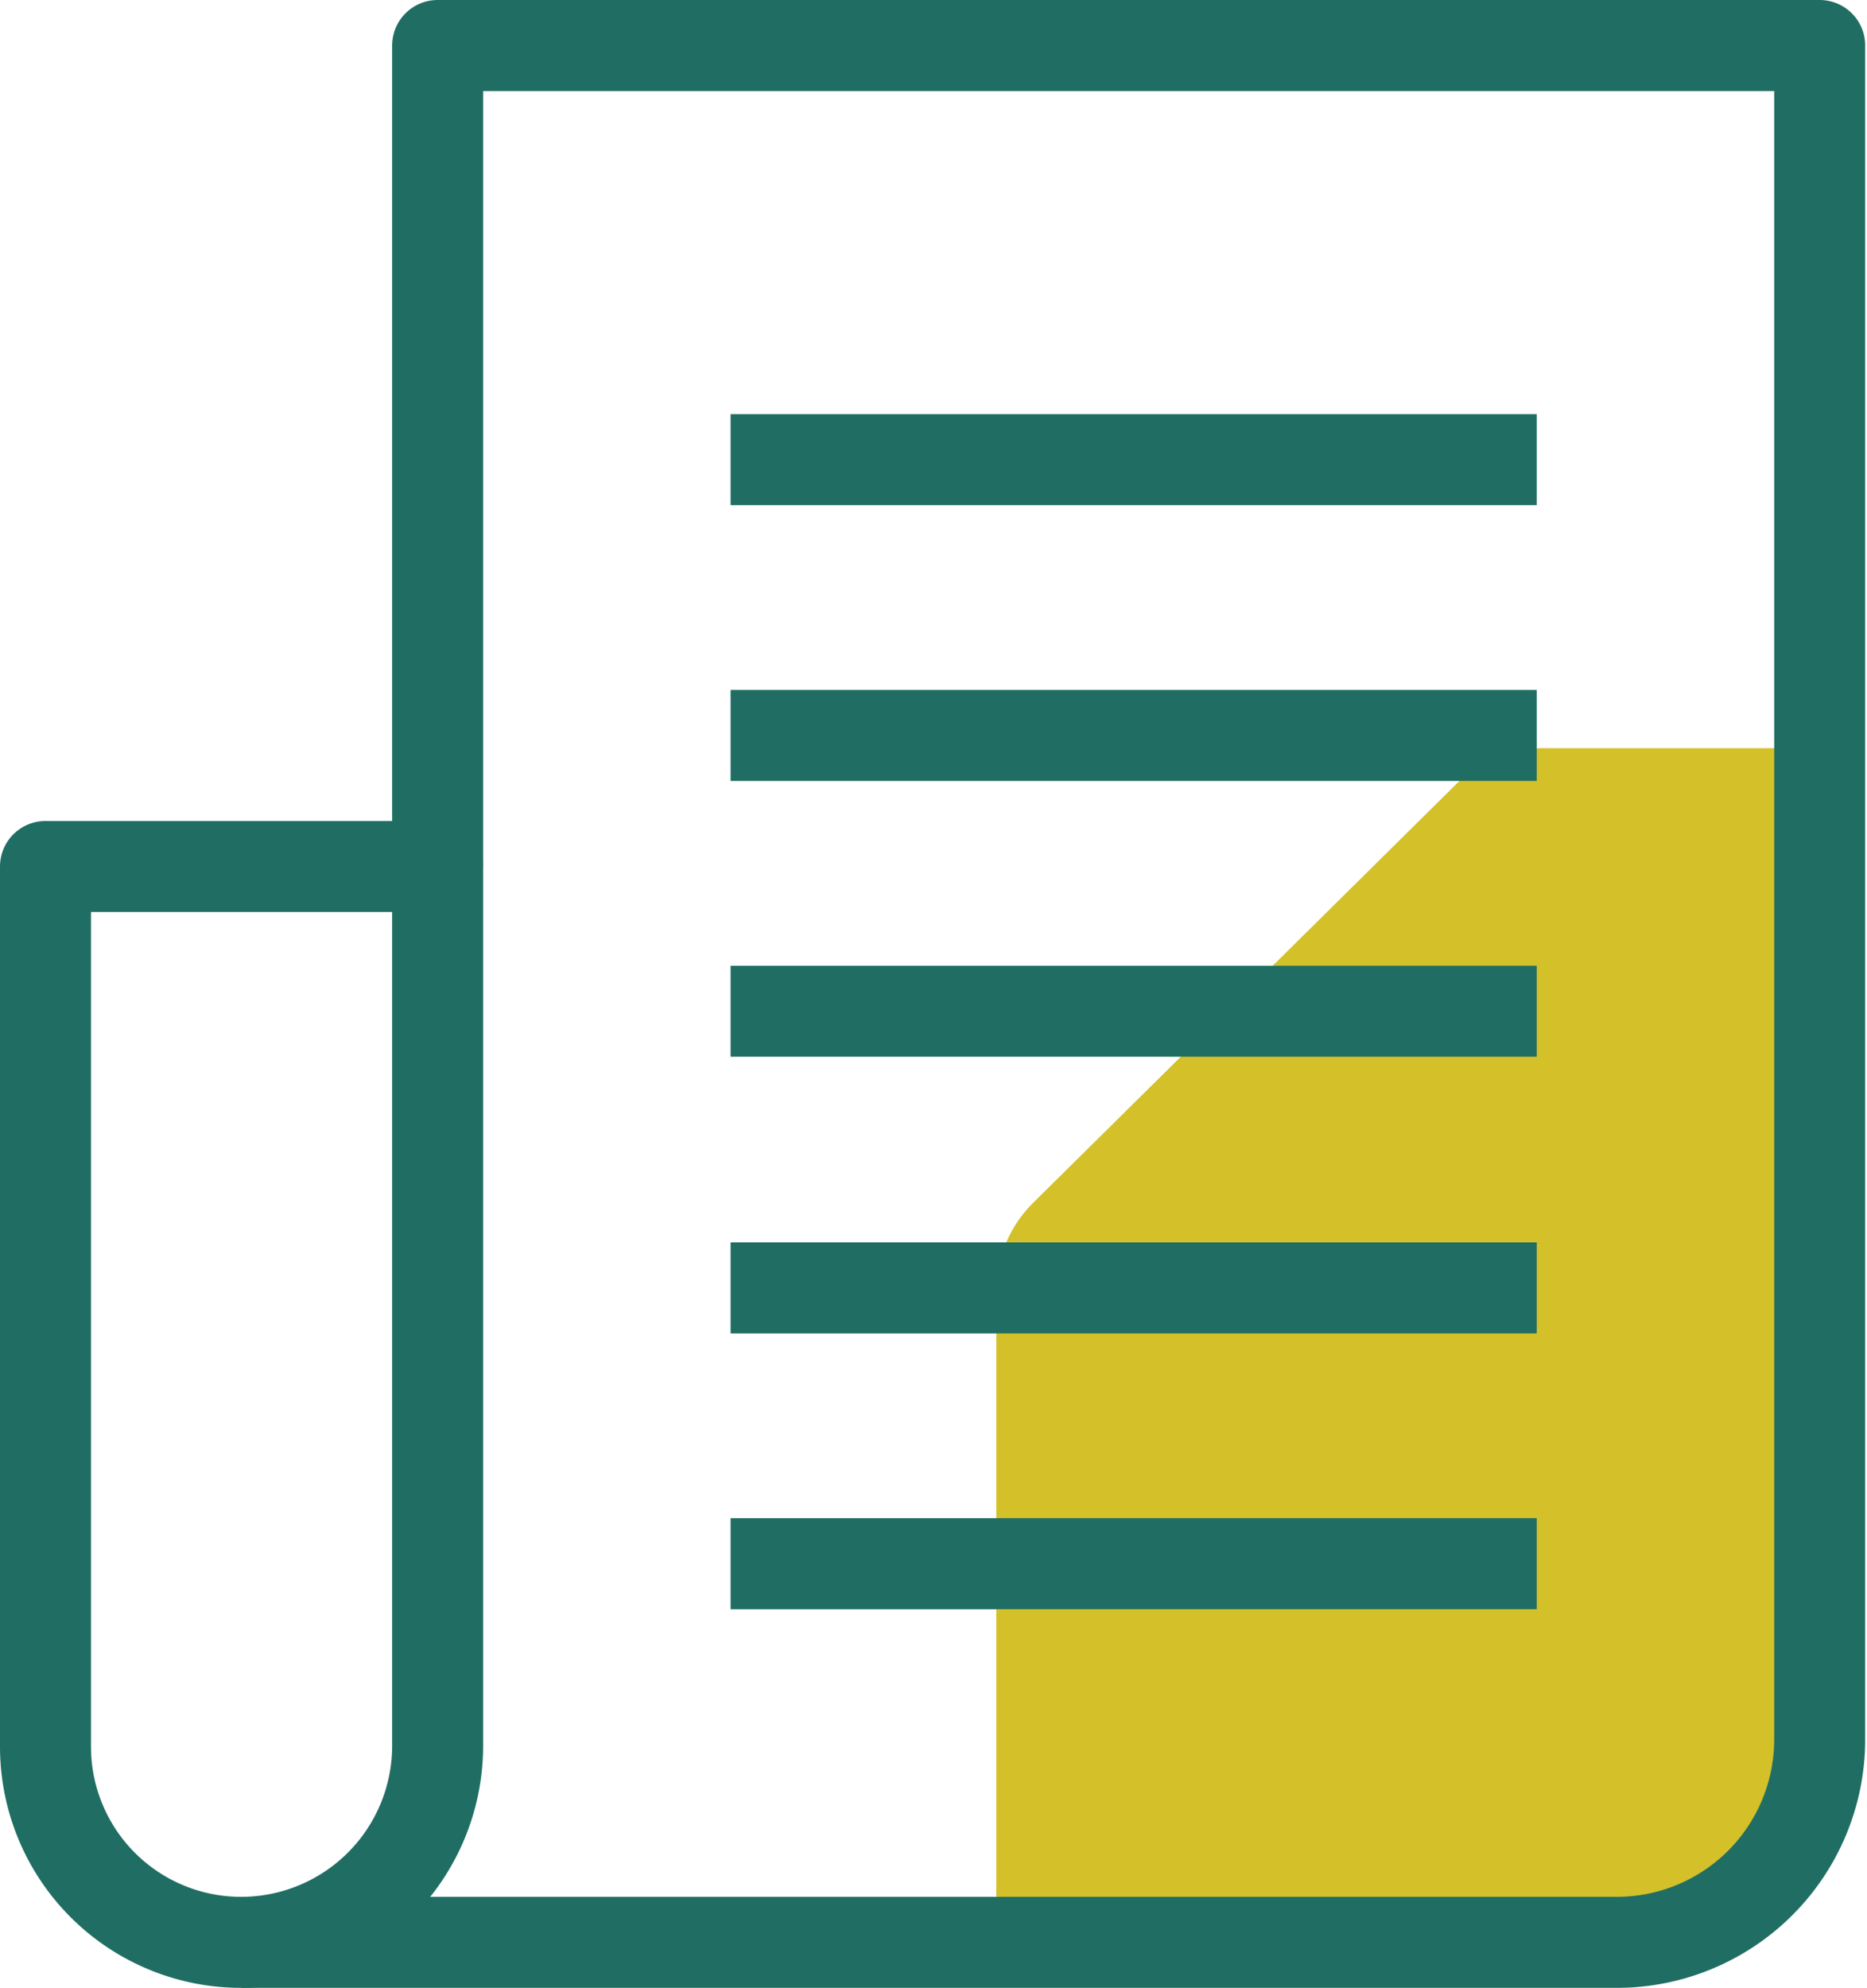
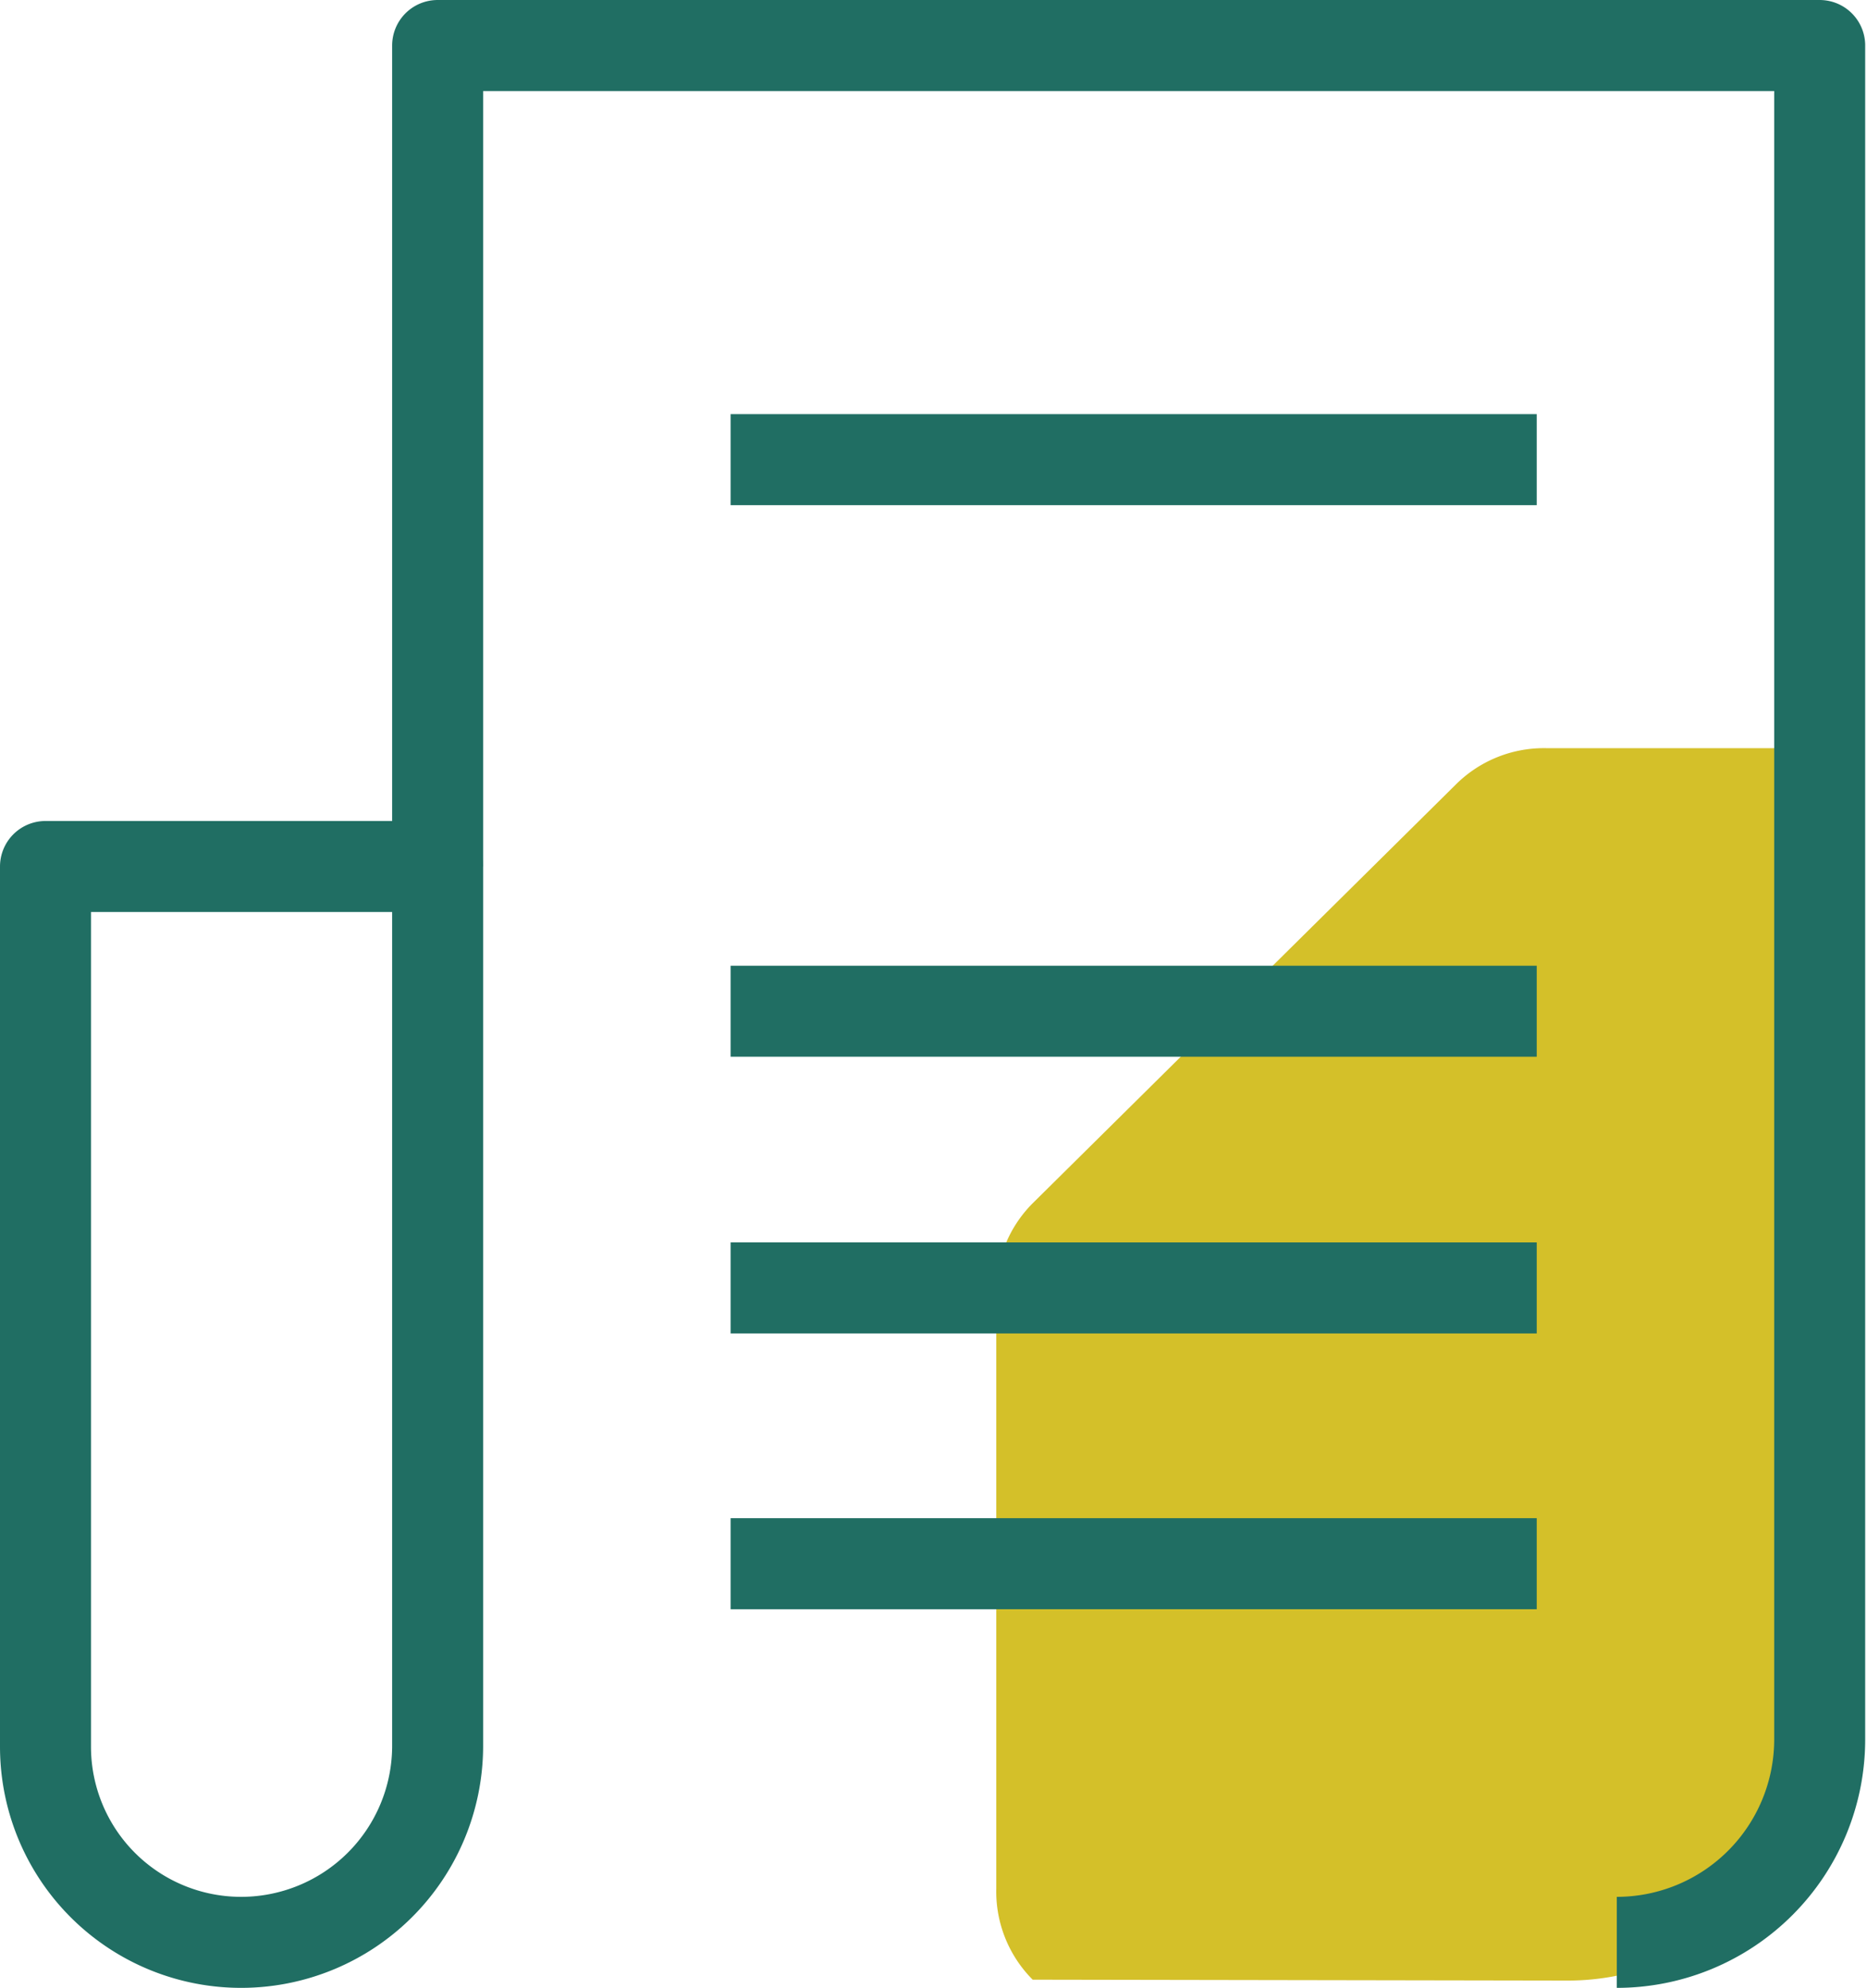
<svg xmlns="http://www.w3.org/2000/svg" viewBox="0 0 20.52 21.84">
  <defs>
    <style>.cls-1{fill:#d4c029;}.cls-2{fill:none;stroke:#206e63;stroke-linejoin:round;}</style>
  </defs>
  <g id="Layer_2" data-name="Layer 2">
    <g id="Layer_1-2" data-name="Layer 1">
      <path class="cls-1" d="M11.35,21.75a1.37,1.37,0,0,1-.4-1V14.22a1.37,1.37,0,0,1,.4-1L16,8.62a1.37,1.37,0,0,1,1-.4H20V19a2.77,2.77,0,0,1-2.76,2.76Z" />
-       <path class="cls-2" d="M4.81,9.52V.5H20V19.11a2.23,2.23,0,0,1-2.23,2.23H2.65" />
+       <path class="cls-2" d="M4.81,9.52V.5H20V19.11a2.23,2.23,0,0,1-2.23,2.23" />
      <path class="cls-2" d="M4.81,9.52H.5v9.67a2.15,2.15,0,0,0,2.15,2.15h0a2.16,2.16,0,0,0,2.16-2.15Z" />
      <line class="cls-2" x1="8.03" y1="5.05" x2="16.89" y2="5.05" />
-       <line class="cls-2" x1="8.03" y1="8.08" x2="16.89" y2="8.08" />
      <line class="cls-2" x1="8.03" y1="11.11" x2="16.89" y2="11.11" />
      <line class="cls-2" x1="8.03" y1="14.15" x2="16.89" y2="14.15" />
      <line class="cls-2" x1="8.03" y1="17.18" x2="16.89" y2="17.18" />
    </g>
  </g>
</svg>